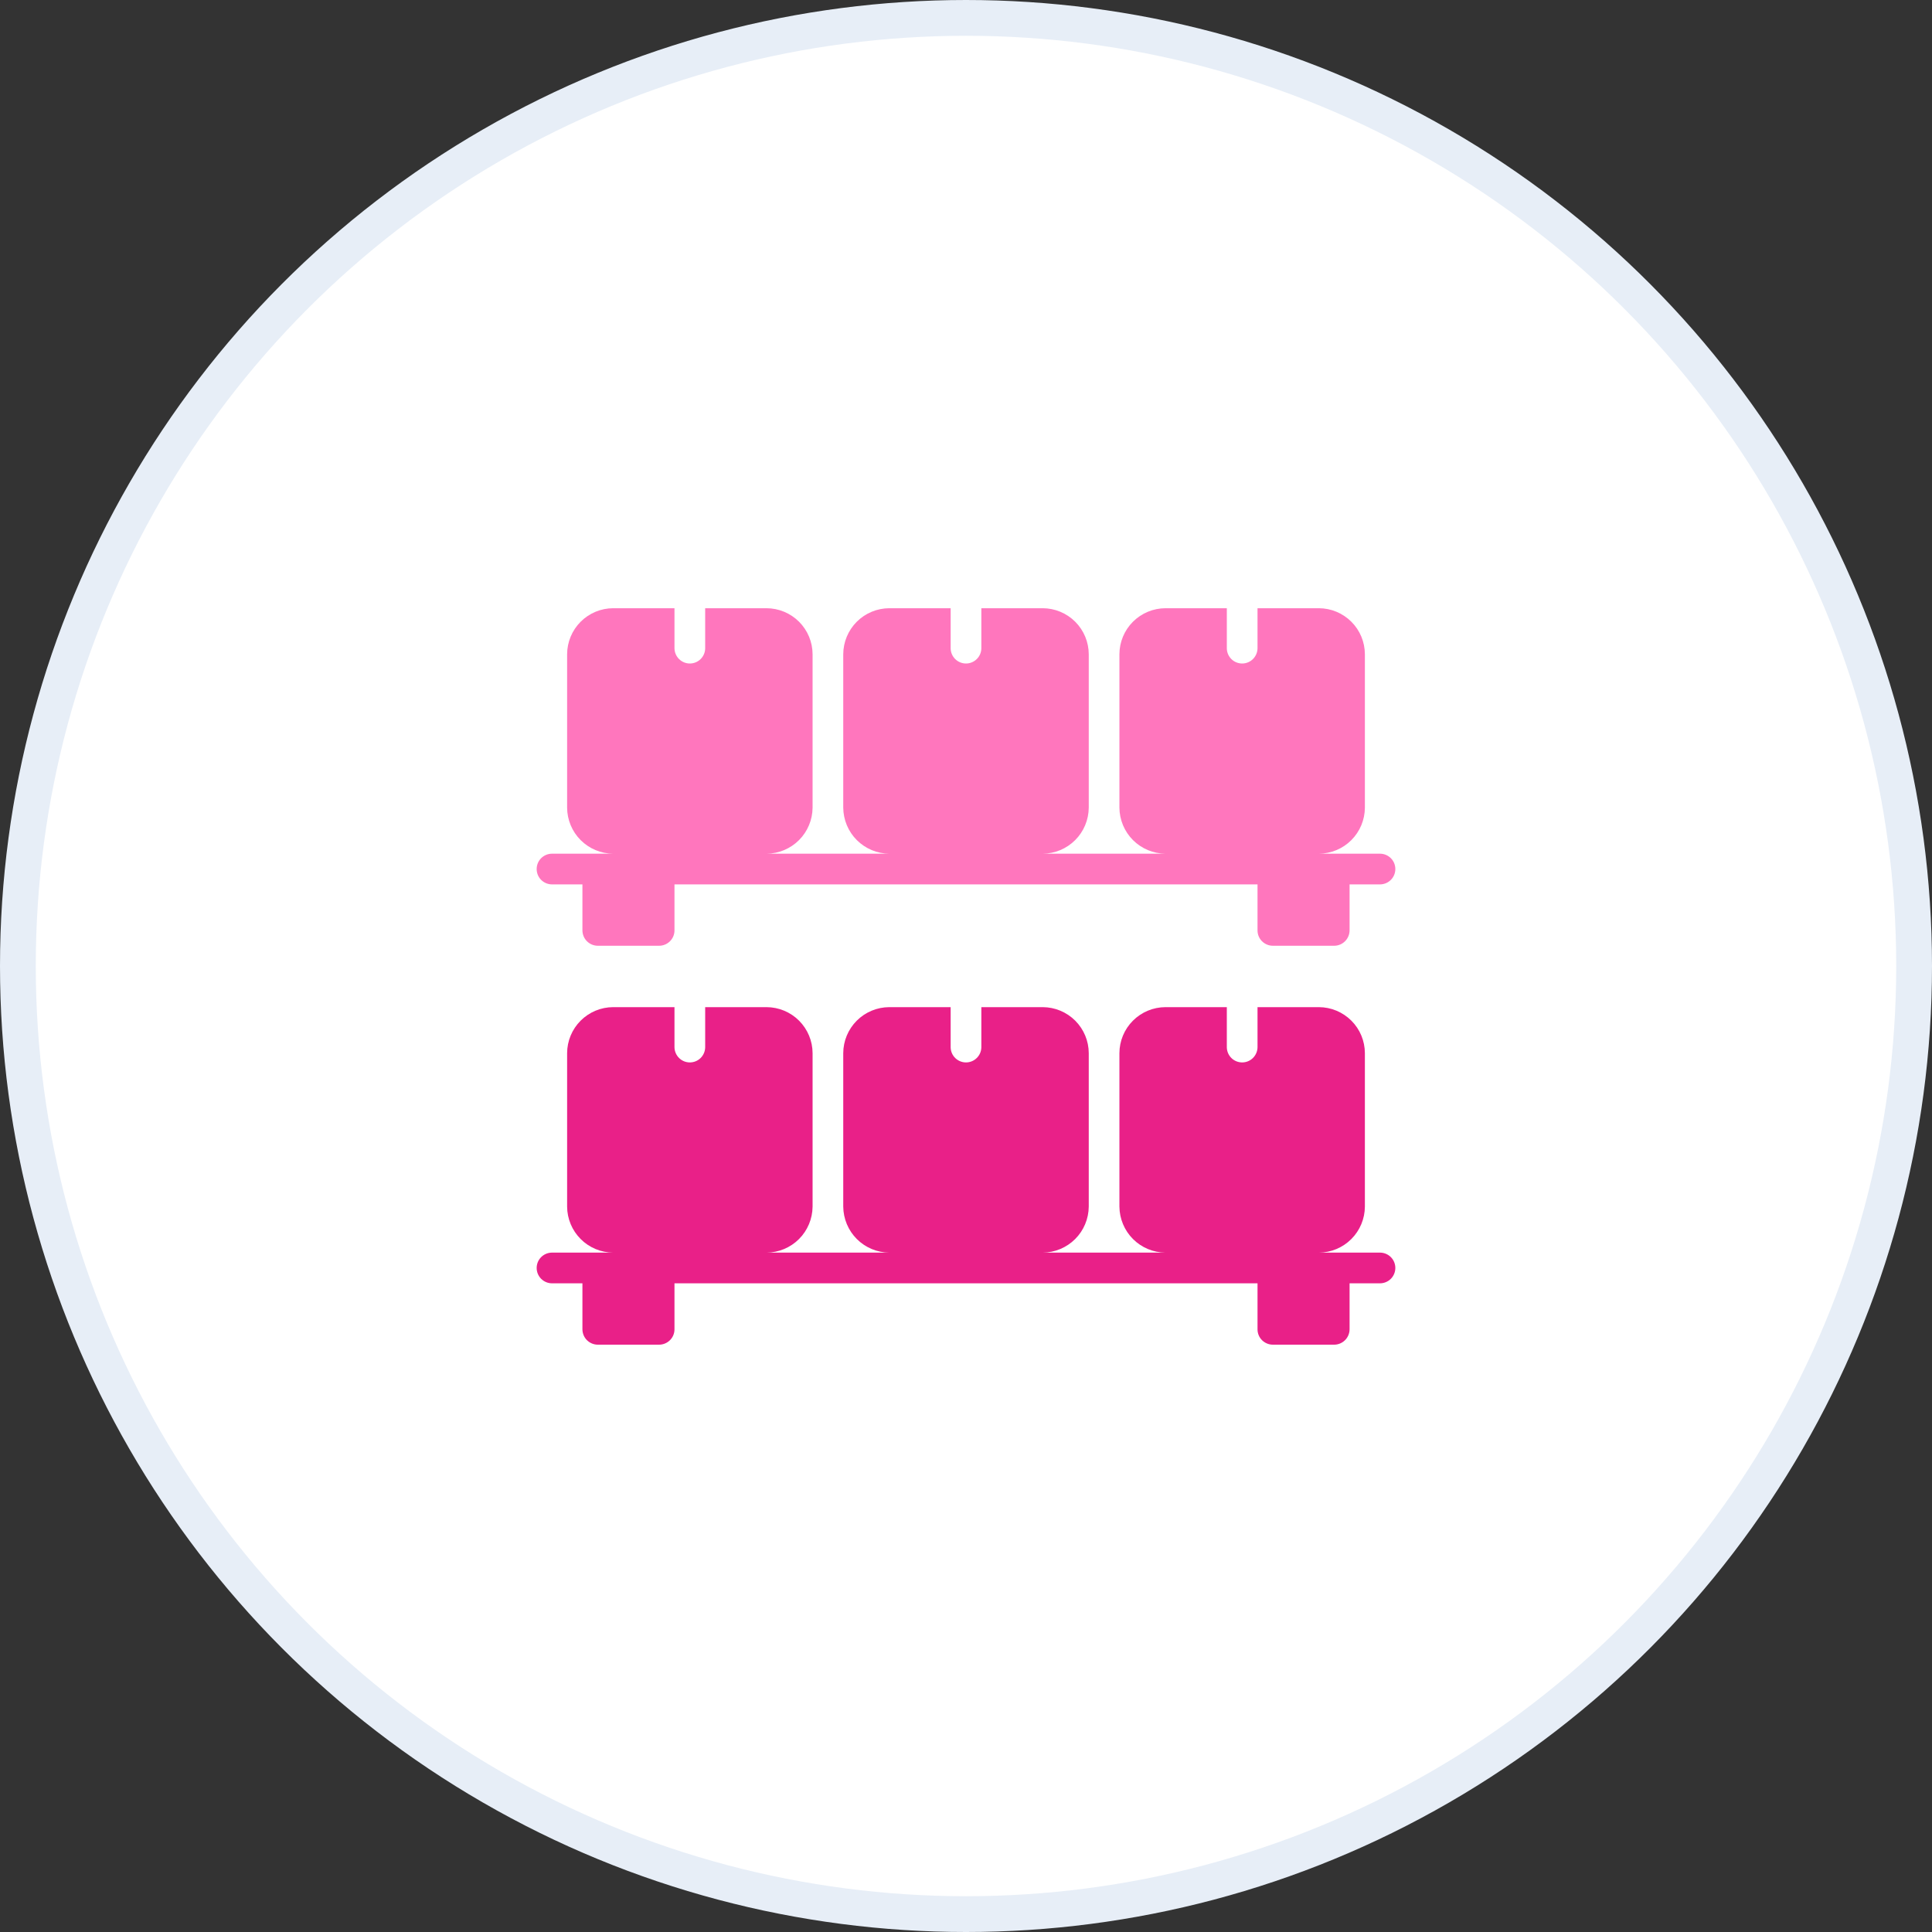
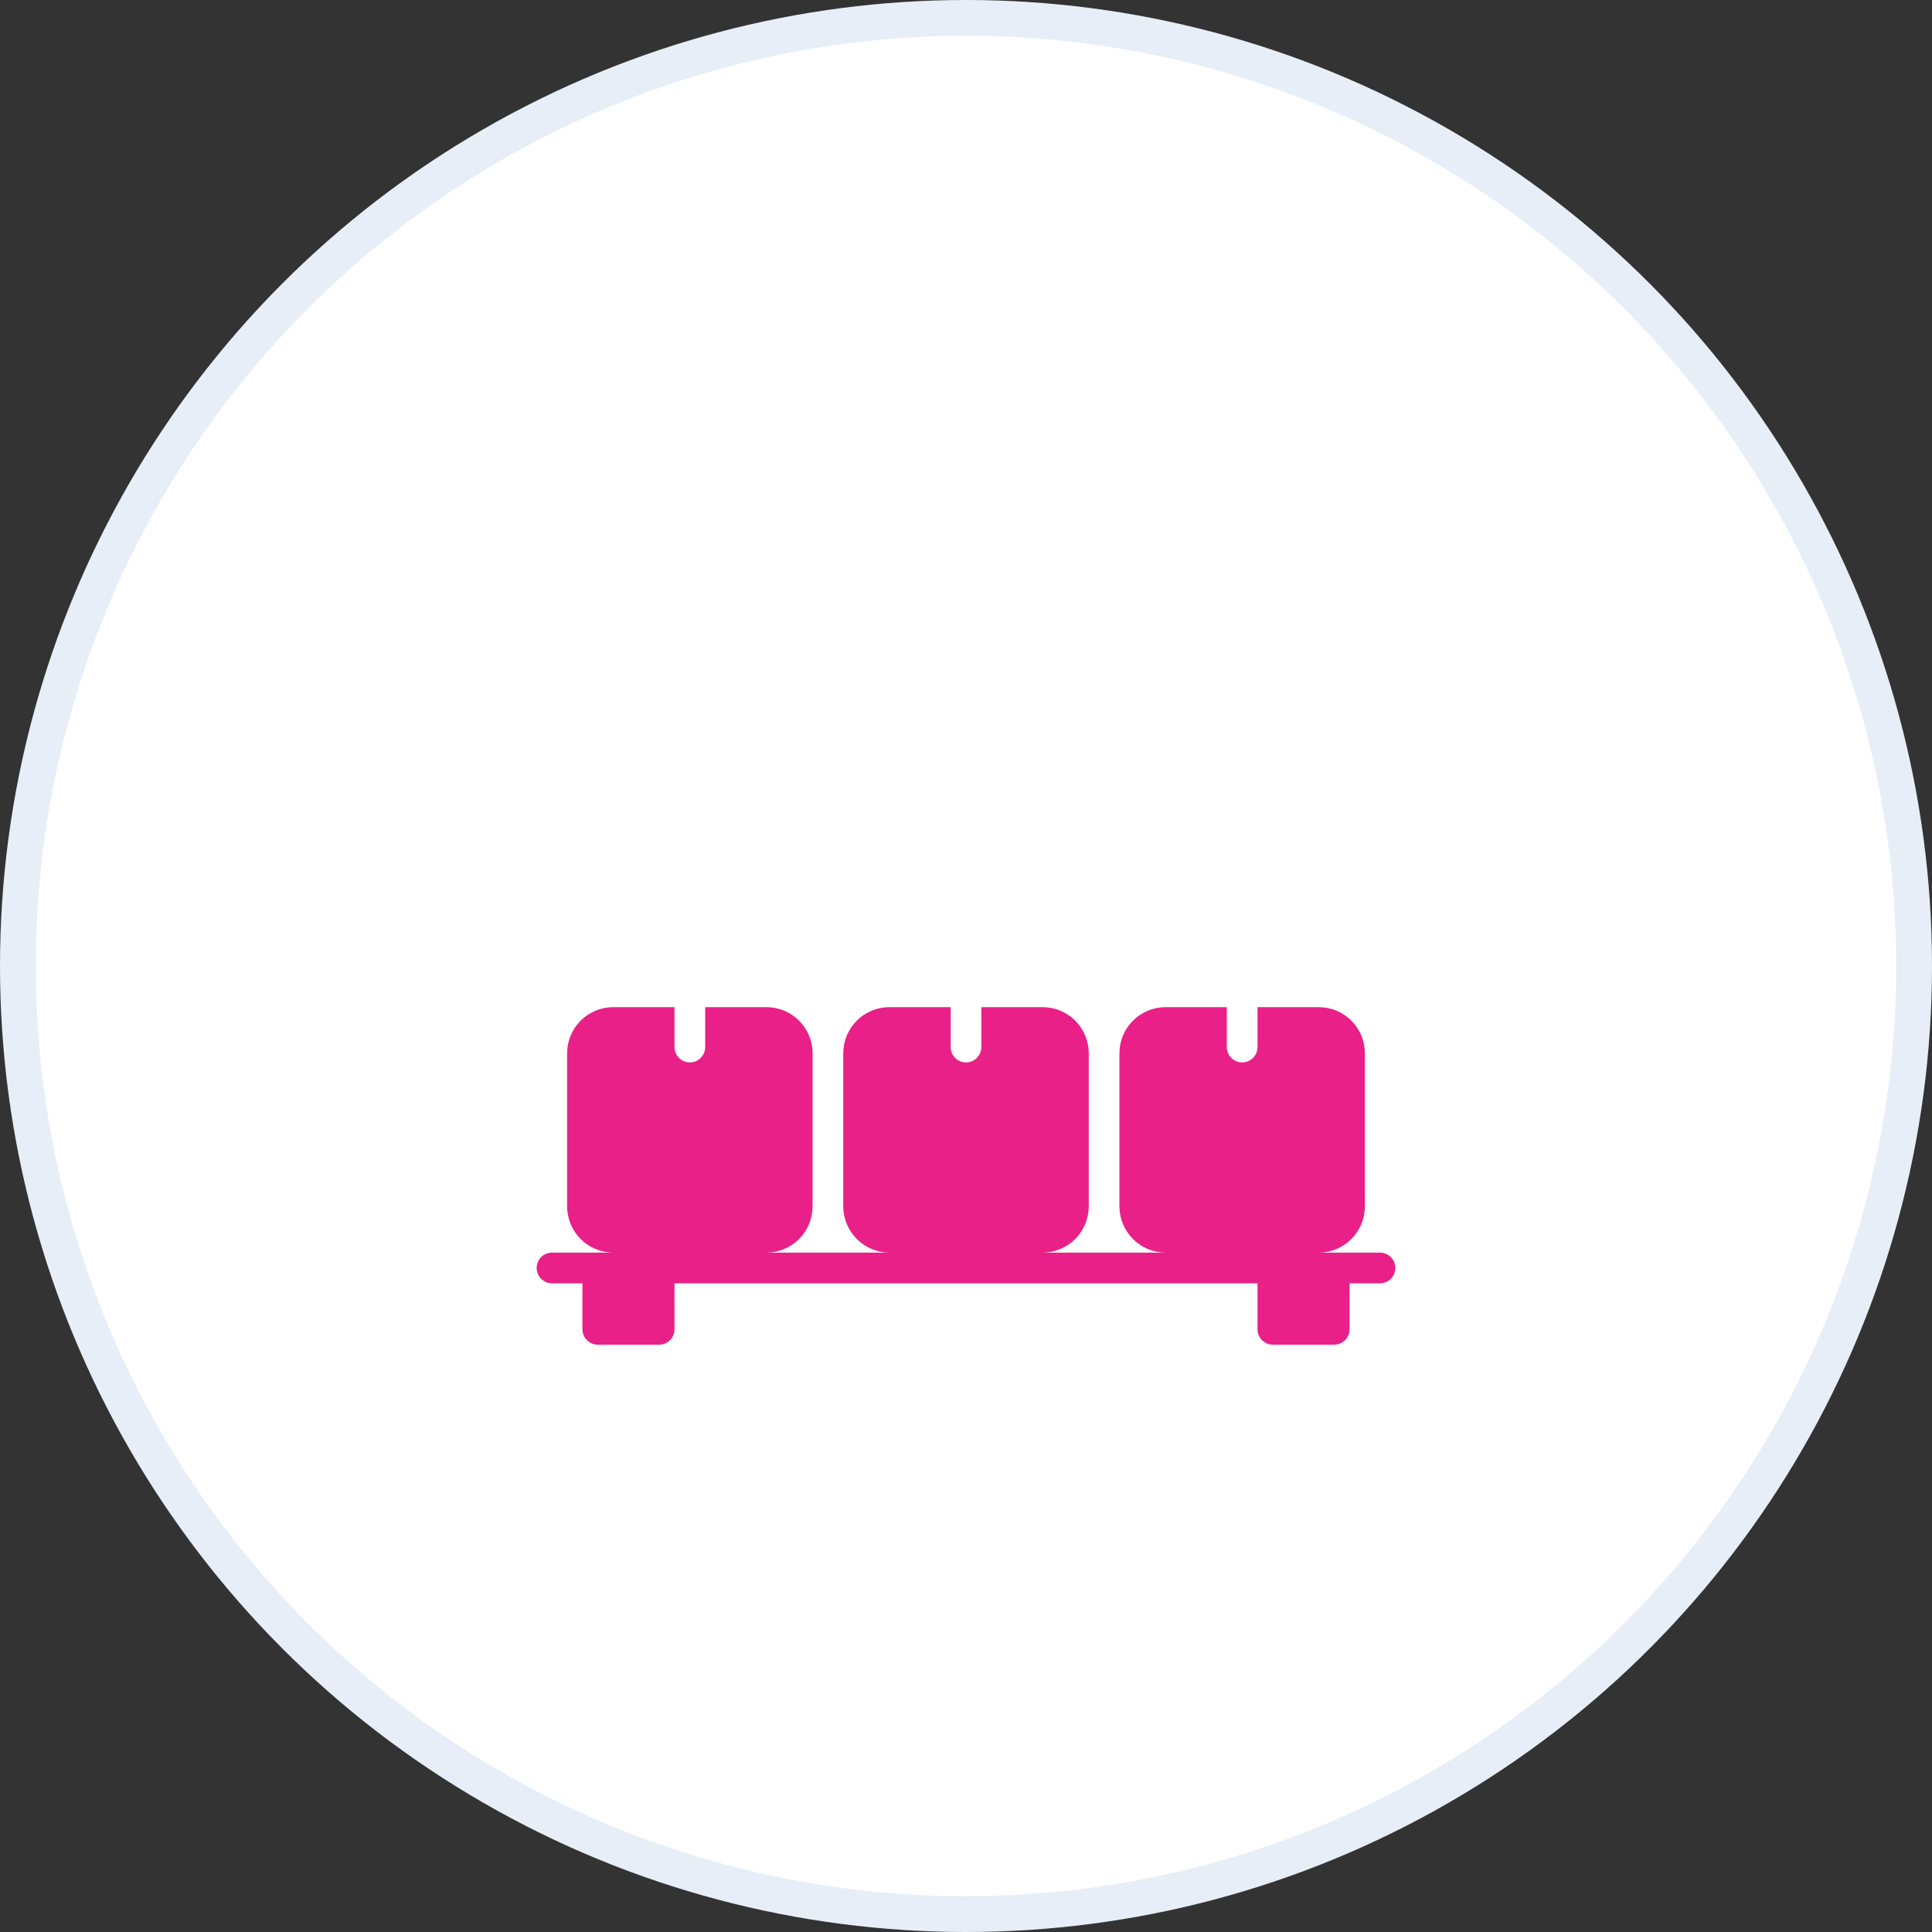
<svg xmlns="http://www.w3.org/2000/svg" width="54" height="54" viewBox="0 0 54 54" fill="none">
  <rect x="0" y="0" width="54" height="54" fill="#333333" stroke="none" />
  <circle cx="27" cy="27" r="26.5" fill="white" stroke="#E7EEF7" />
-   <path d="M15.422 24.719H16.279V26.005C16.28 26.119 16.325 26.228 16.405 26.308C16.486 26.388 16.595 26.434 16.708 26.434H18.424C18.537 26.434 18.646 26.388 18.726 26.308C18.807 26.228 18.852 26.119 18.852 26.005V24.719H35.148V26.005C35.148 26.119 35.193 26.228 35.273 26.308C35.354 26.388 35.463 26.434 35.576 26.434H37.292C37.405 26.434 37.514 26.388 37.594 26.308C37.675 26.228 37.72 26.119 37.721 26.005V24.719H38.578C38.691 24.717 38.798 24.671 38.877 24.591C38.956 24.511 39 24.402 39 24.29C39 24.177 38.956 24.069 38.877 23.989C38.798 23.909 38.691 23.863 38.578 23.861H36.863C37.203 23.859 37.529 23.723 37.77 23.482C38.011 23.241 38.147 22.915 38.149 22.575V18.287C38.148 17.946 38.013 17.619 37.771 17.378C37.53 17.137 37.204 17.001 36.863 17H35.148V18.123C35.146 18.236 35.099 18.343 35.019 18.422C34.939 18.501 34.831 18.545 34.719 18.545C34.606 18.545 34.498 18.501 34.418 18.422C34.338 18.343 34.292 18.236 34.29 18.123V17H32.575C32.234 17.001 31.907 17.137 31.666 17.378C31.425 17.619 31.289 17.946 31.288 18.287V22.575C31.291 22.915 31.427 23.241 31.668 23.482C31.908 23.722 32.234 23.859 32.575 23.861H29.144C29.485 23.859 29.81 23.722 30.051 23.482C30.292 23.241 30.428 22.915 30.431 22.575V18.287C30.43 17.946 30.294 17.619 30.053 17.378C29.812 17.137 29.485 17.001 29.144 17H27.429V18.123C27.427 18.236 27.381 18.343 27.3 18.422C27.22 18.501 27.112 18.545 27 18.545C26.887 18.545 26.78 18.501 26.699 18.422C26.619 18.343 26.573 18.236 26.571 18.123V17H24.856C24.515 17.001 24.188 17.137 23.947 17.378C23.706 17.619 23.57 17.946 23.569 18.287V22.575C23.572 22.915 23.708 23.241 23.949 23.482C24.19 23.722 24.515 23.859 24.856 23.861H21.425C21.766 23.859 22.092 23.722 22.332 23.482C22.573 23.241 22.709 22.915 22.712 22.575V18.287C22.711 17.946 22.575 17.619 22.334 17.378C22.093 17.137 21.766 17.001 21.425 17H19.71V18.123C19.708 18.236 19.662 18.343 19.582 18.422C19.502 18.501 19.394 18.545 19.281 18.545C19.169 18.545 19.061 18.501 18.981 18.422C18.901 18.343 18.854 18.236 18.852 18.123V17H17.137C16.796 17.001 16.47 17.137 16.229 17.378C15.988 17.619 15.852 17.946 15.851 18.287V22.575C15.853 22.915 15.989 23.241 16.23 23.482C16.471 23.723 16.797 23.859 17.137 23.861H15.422C15.309 23.863 15.202 23.909 15.123 23.989C15.044 24.069 15 24.177 15 24.29C15 24.402 15.044 24.511 15.123 24.591C15.202 24.671 15.309 24.717 15.422 24.719Z" fill="#FF76BD" />
  <path d="M38.578 35.011H36.863C37.203 35.009 37.529 34.873 37.77 34.632C38.011 34.391 38.147 34.065 38.149 33.725V29.436C38.148 29.096 38.013 28.769 37.771 28.528C37.53 28.287 37.204 28.151 36.863 28.15H35.148V29.273C35.146 29.386 35.099 29.493 35.019 29.572C34.939 29.651 34.831 29.695 34.719 29.695C34.606 29.695 34.498 29.651 34.418 29.572C34.338 29.493 34.292 29.386 34.29 29.273V28.15H32.575C32.234 28.151 31.907 28.287 31.666 28.528C31.425 28.769 31.289 29.096 31.288 29.436V33.725C31.291 34.065 31.427 34.391 31.668 34.632C31.908 34.872 32.234 35.009 32.575 35.011H29.144C29.485 35.009 29.81 34.872 30.051 34.632C30.292 34.391 30.428 34.065 30.431 33.725V29.436C30.43 29.096 30.294 28.769 30.053 28.528C29.812 28.287 29.485 28.151 29.144 28.15H27.429V29.273C27.427 29.386 27.381 29.493 27.3 29.572C27.22 29.651 27.112 29.695 27 29.695C26.887 29.695 26.78 29.651 26.699 29.572C26.619 29.493 26.573 29.386 26.571 29.273V28.15H24.856C24.515 28.151 24.188 28.287 23.947 28.528C23.706 28.769 23.57 29.096 23.569 29.436V33.725C23.572 34.065 23.708 34.391 23.949 34.632C24.19 34.872 24.515 35.009 24.856 35.011H21.425C21.766 35.009 22.092 34.872 22.332 34.632C22.573 34.391 22.709 34.065 22.712 33.725V29.436C22.711 29.096 22.575 28.769 22.334 28.528C22.093 28.287 21.766 28.151 21.425 28.15H19.71V29.273C19.708 29.386 19.662 29.493 19.582 29.572C19.502 29.651 19.394 29.695 19.281 29.695C19.169 29.695 19.061 29.651 18.981 29.572C18.901 29.493 18.854 29.386 18.852 29.273V28.15H17.137C16.796 28.151 16.47 28.287 16.229 28.528C15.988 28.769 15.852 29.096 15.851 29.436V33.725C15.853 34.065 15.989 34.391 16.23 34.632C16.471 34.873 16.797 35.009 17.137 35.011H15.422C15.309 35.013 15.202 35.059 15.123 35.139C15.044 35.219 15 35.327 15 35.44C15 35.552 15.044 35.66 15.123 35.741C15.202 35.821 15.309 35.867 15.422 35.869H16.279V37.155C16.28 37.269 16.325 37.378 16.405 37.458C16.486 37.538 16.595 37.584 16.708 37.584H18.424C18.537 37.584 18.646 37.538 18.726 37.458C18.807 37.378 18.852 37.269 18.852 37.155V35.869H35.148V37.155C35.148 37.269 35.193 37.378 35.273 37.458C35.354 37.538 35.463 37.584 35.576 37.584H37.292C37.405 37.584 37.514 37.538 37.594 37.458C37.675 37.378 37.72 37.269 37.721 37.155V35.869H38.578C38.691 35.867 38.798 35.821 38.877 35.741C38.956 35.66 39 35.552 39 35.44C39 35.327 38.956 35.219 38.877 35.139C38.798 35.059 38.691 35.013 38.578 35.011Z" fill="#E92088" />
</svg>